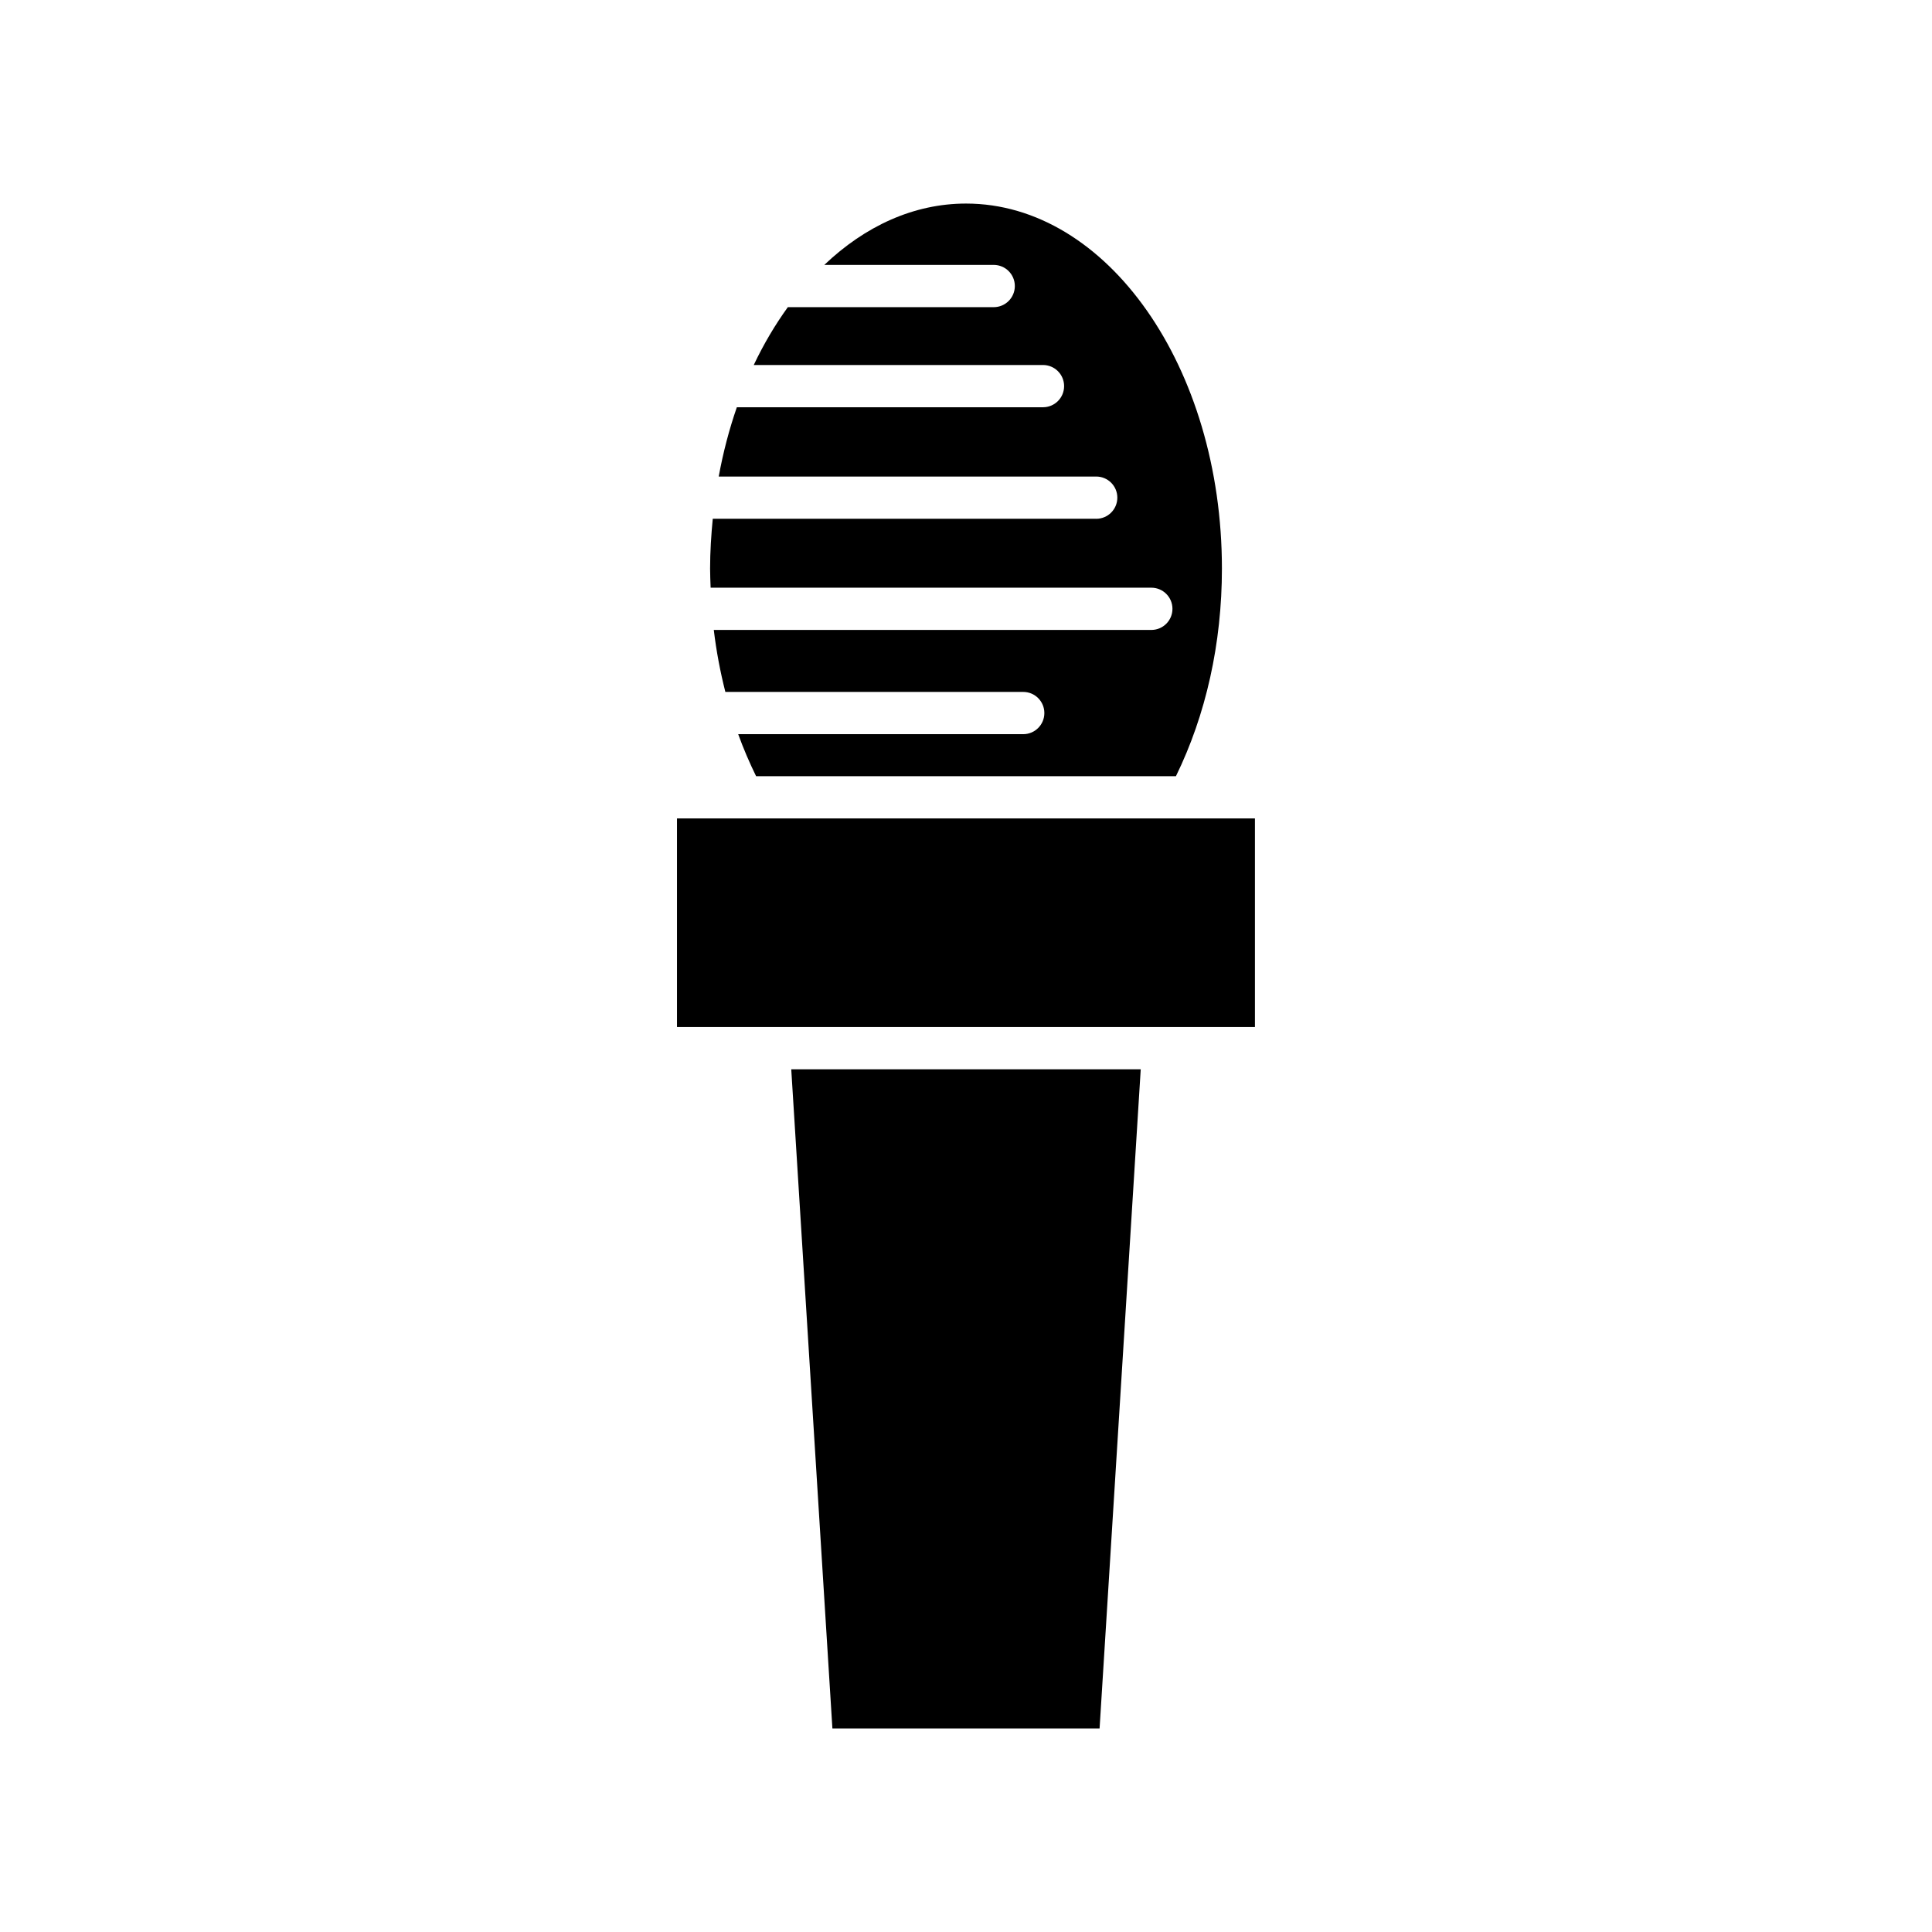
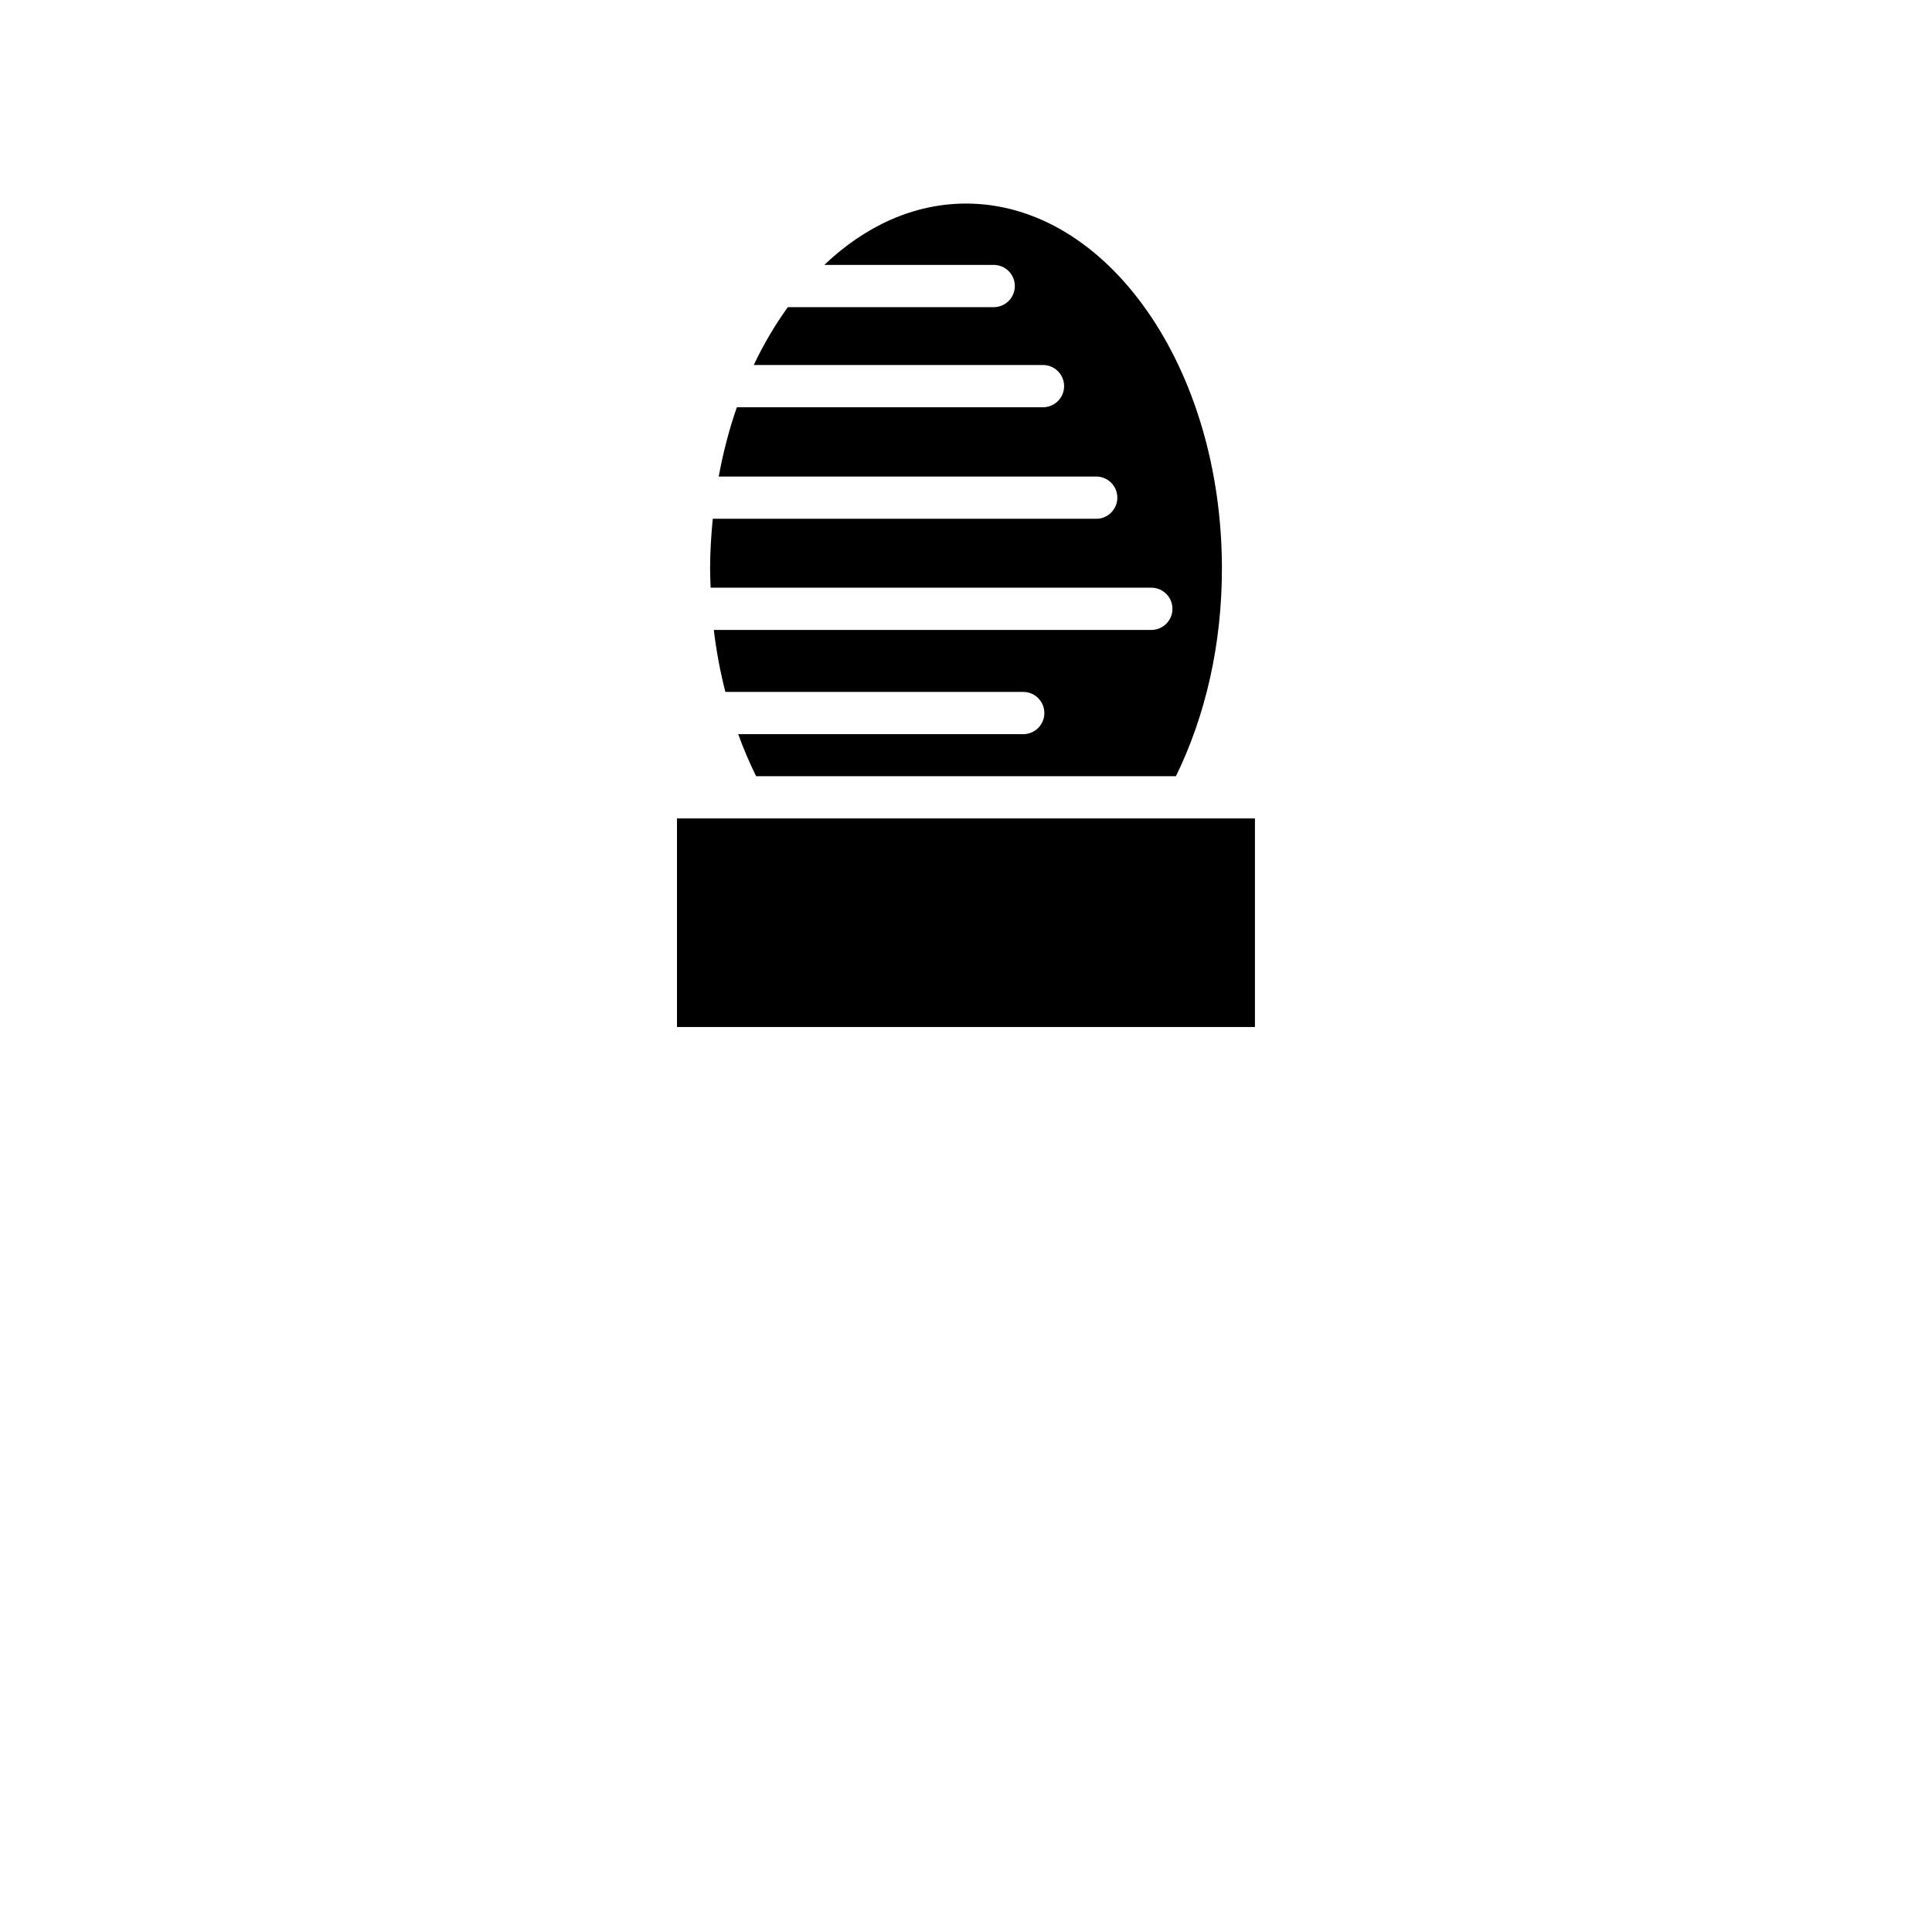
<svg xmlns="http://www.w3.org/2000/svg" fill="#000000" width="800px" height="800px" version="1.1" viewBox="144 144 512 512">
  <g>
-     <path d="m435.4 602.05 10.906-174.68h-92.617l10.906 174.68z" />
    <path d="m434.49 281.48h-101.6c-0.418 4.324-0.707 8.707-0.707 13.191 0 1.703 0.082 3.387 0.141 5.074h116.79c3.094 0 5.598 2.504 5.598 5.598s-2.504 5.598-5.598 5.598h-115.95c0.668 5.617 1.711 11.098 3.062 16.426h78.941c3.094 0 5.598 2.504 5.598 5.598s-2.504 5.598-5.598 5.598h-75.535c1.387 3.84 2.984 7.543 4.742 11.137h111.26c7.945-16.238 12.188-35.16 12.188-55.027 0-53.34-30.422-96.727-67.812-96.727-13.887 0-26.801 6.004-37.562 16.258h44.895c3.094 0 5.598 2.504 5.598 5.598s-2.504 5.598-5.598 5.598h-54.559c-3.359 4.66-6.402 9.77-9.031 15.328h76.648c3.094 0 5.598 2.504 5.598 5.598s-2.504 5.598-5.598 5.598h-81.129c-2.019 5.816-3.633 11.957-4.805 18.363h100.04c3.094 0 5.598 2.504 5.598 5.598-0.004 3.094-2.508 5.598-5.602 5.598z" />
    <path d="m323.41 360.89h153.16v55.277h-153.16z" />
  </g>
</svg>